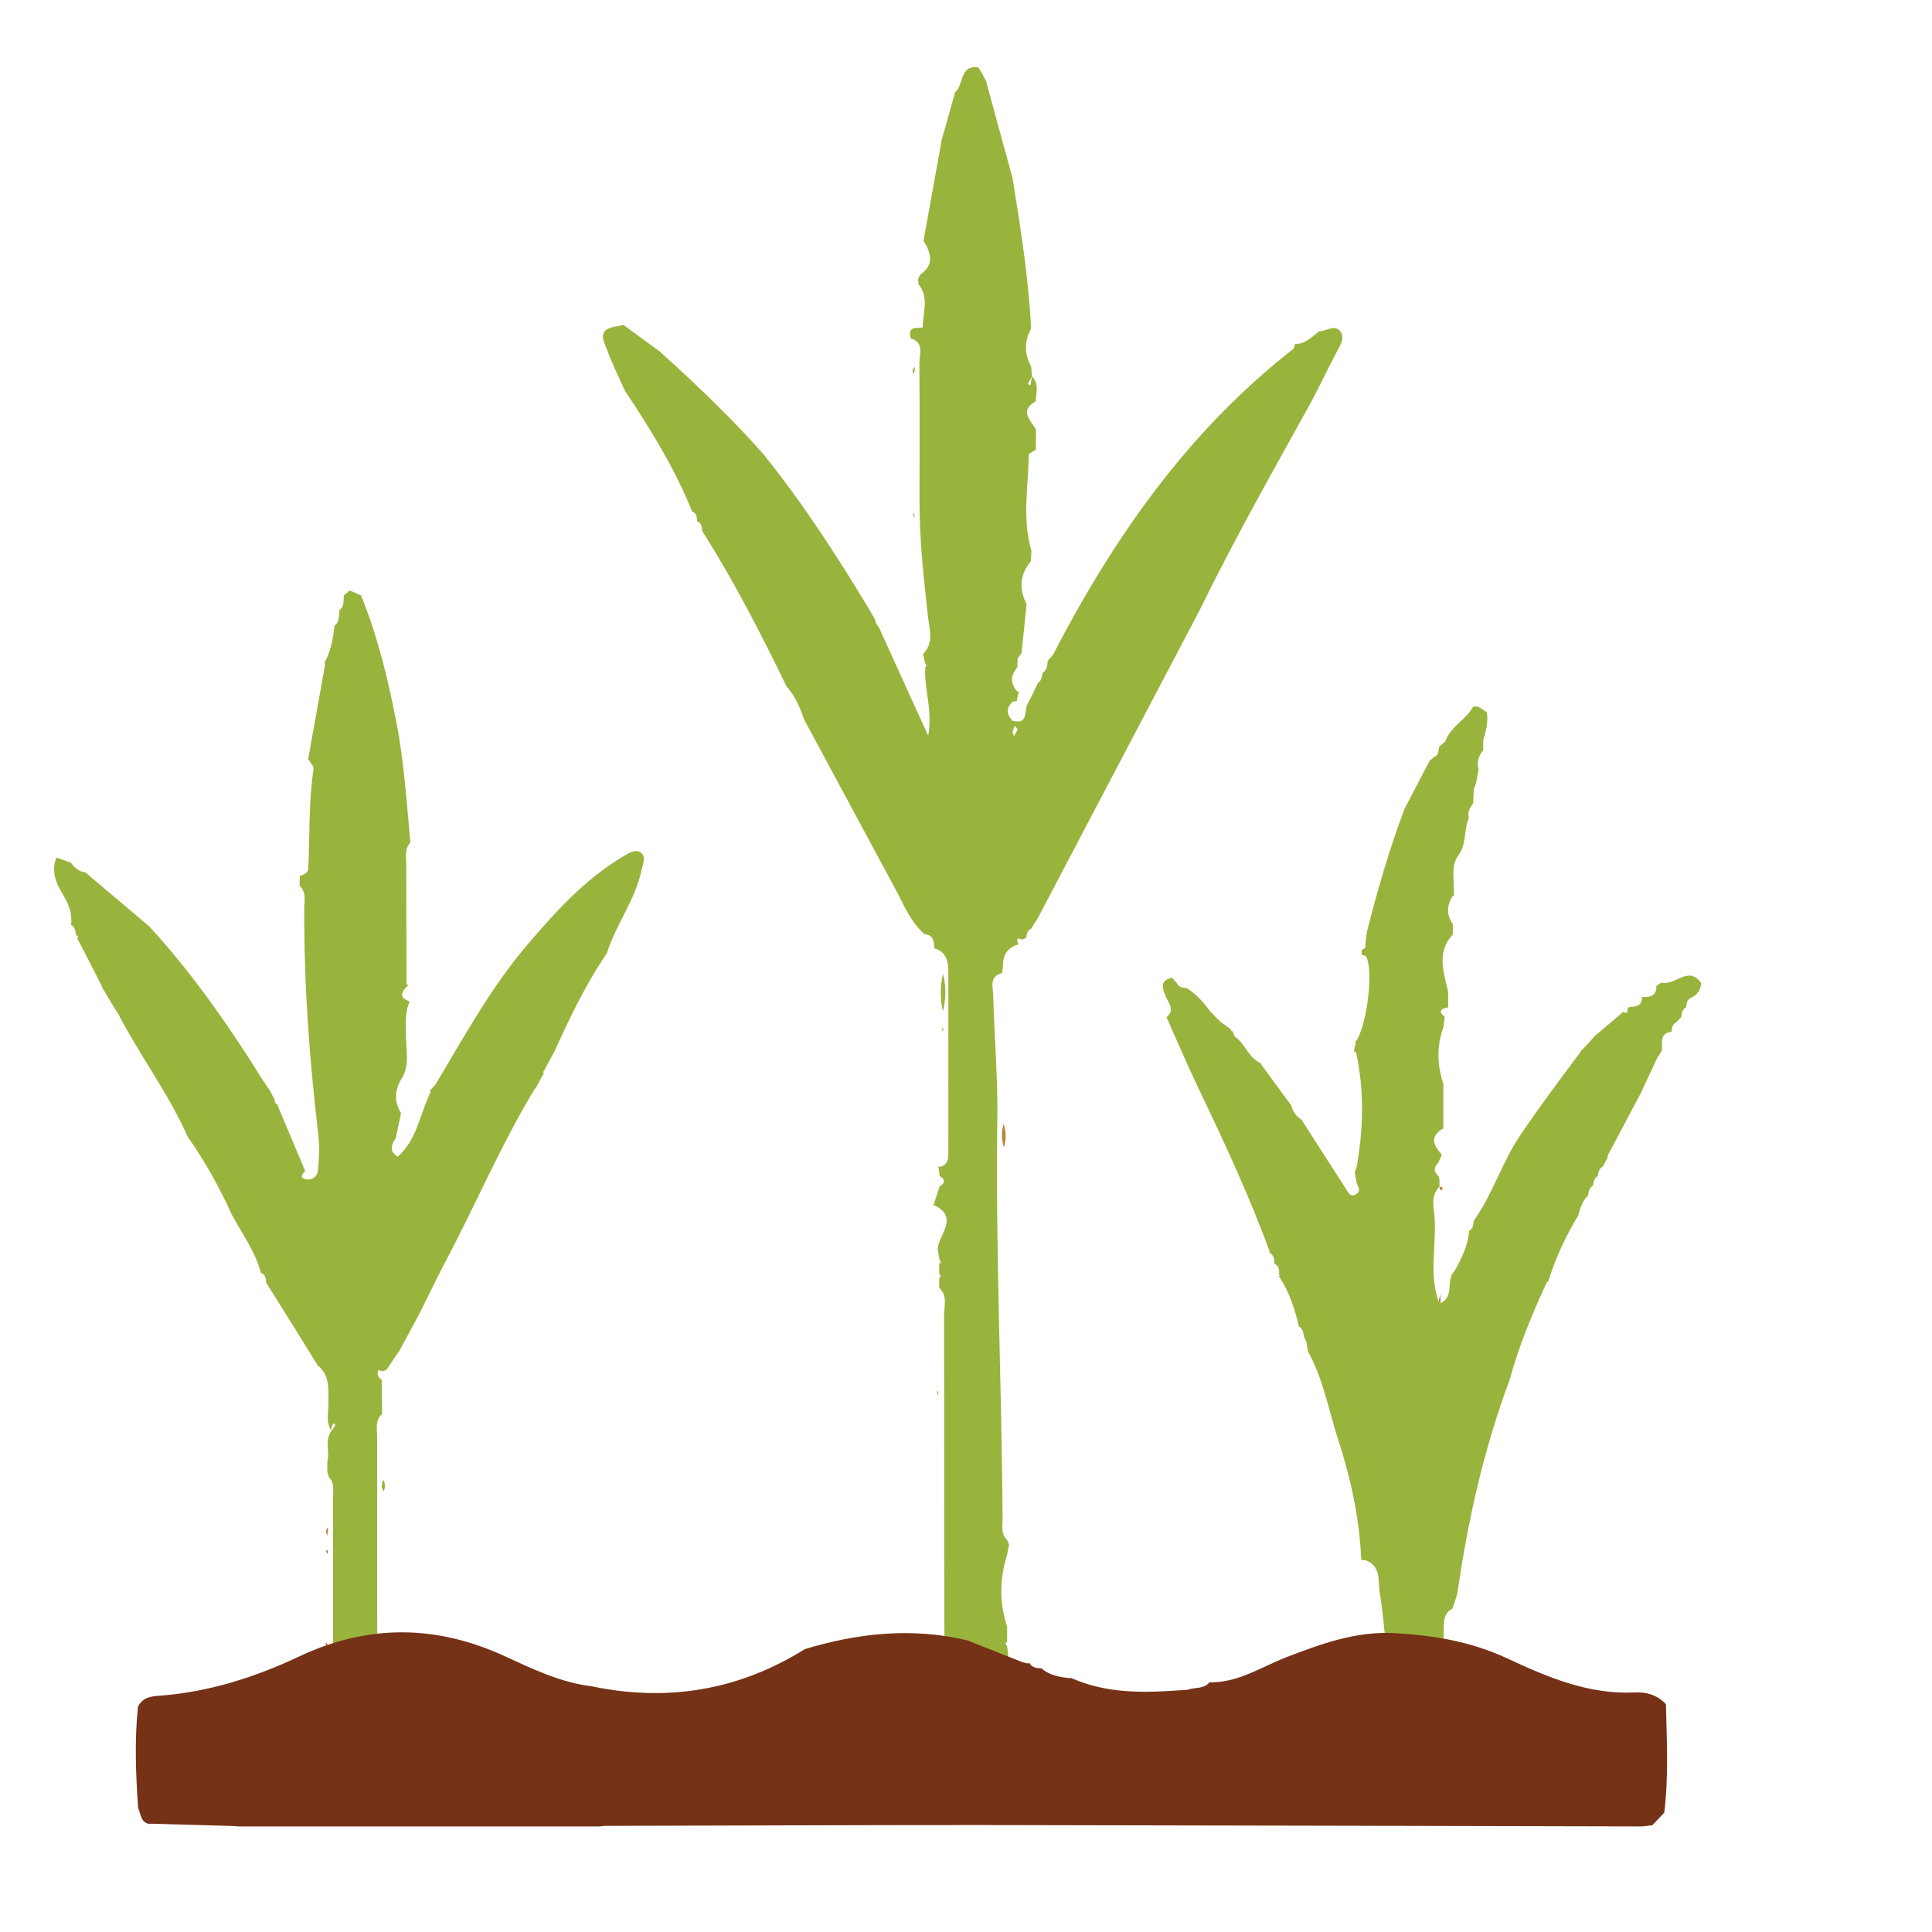
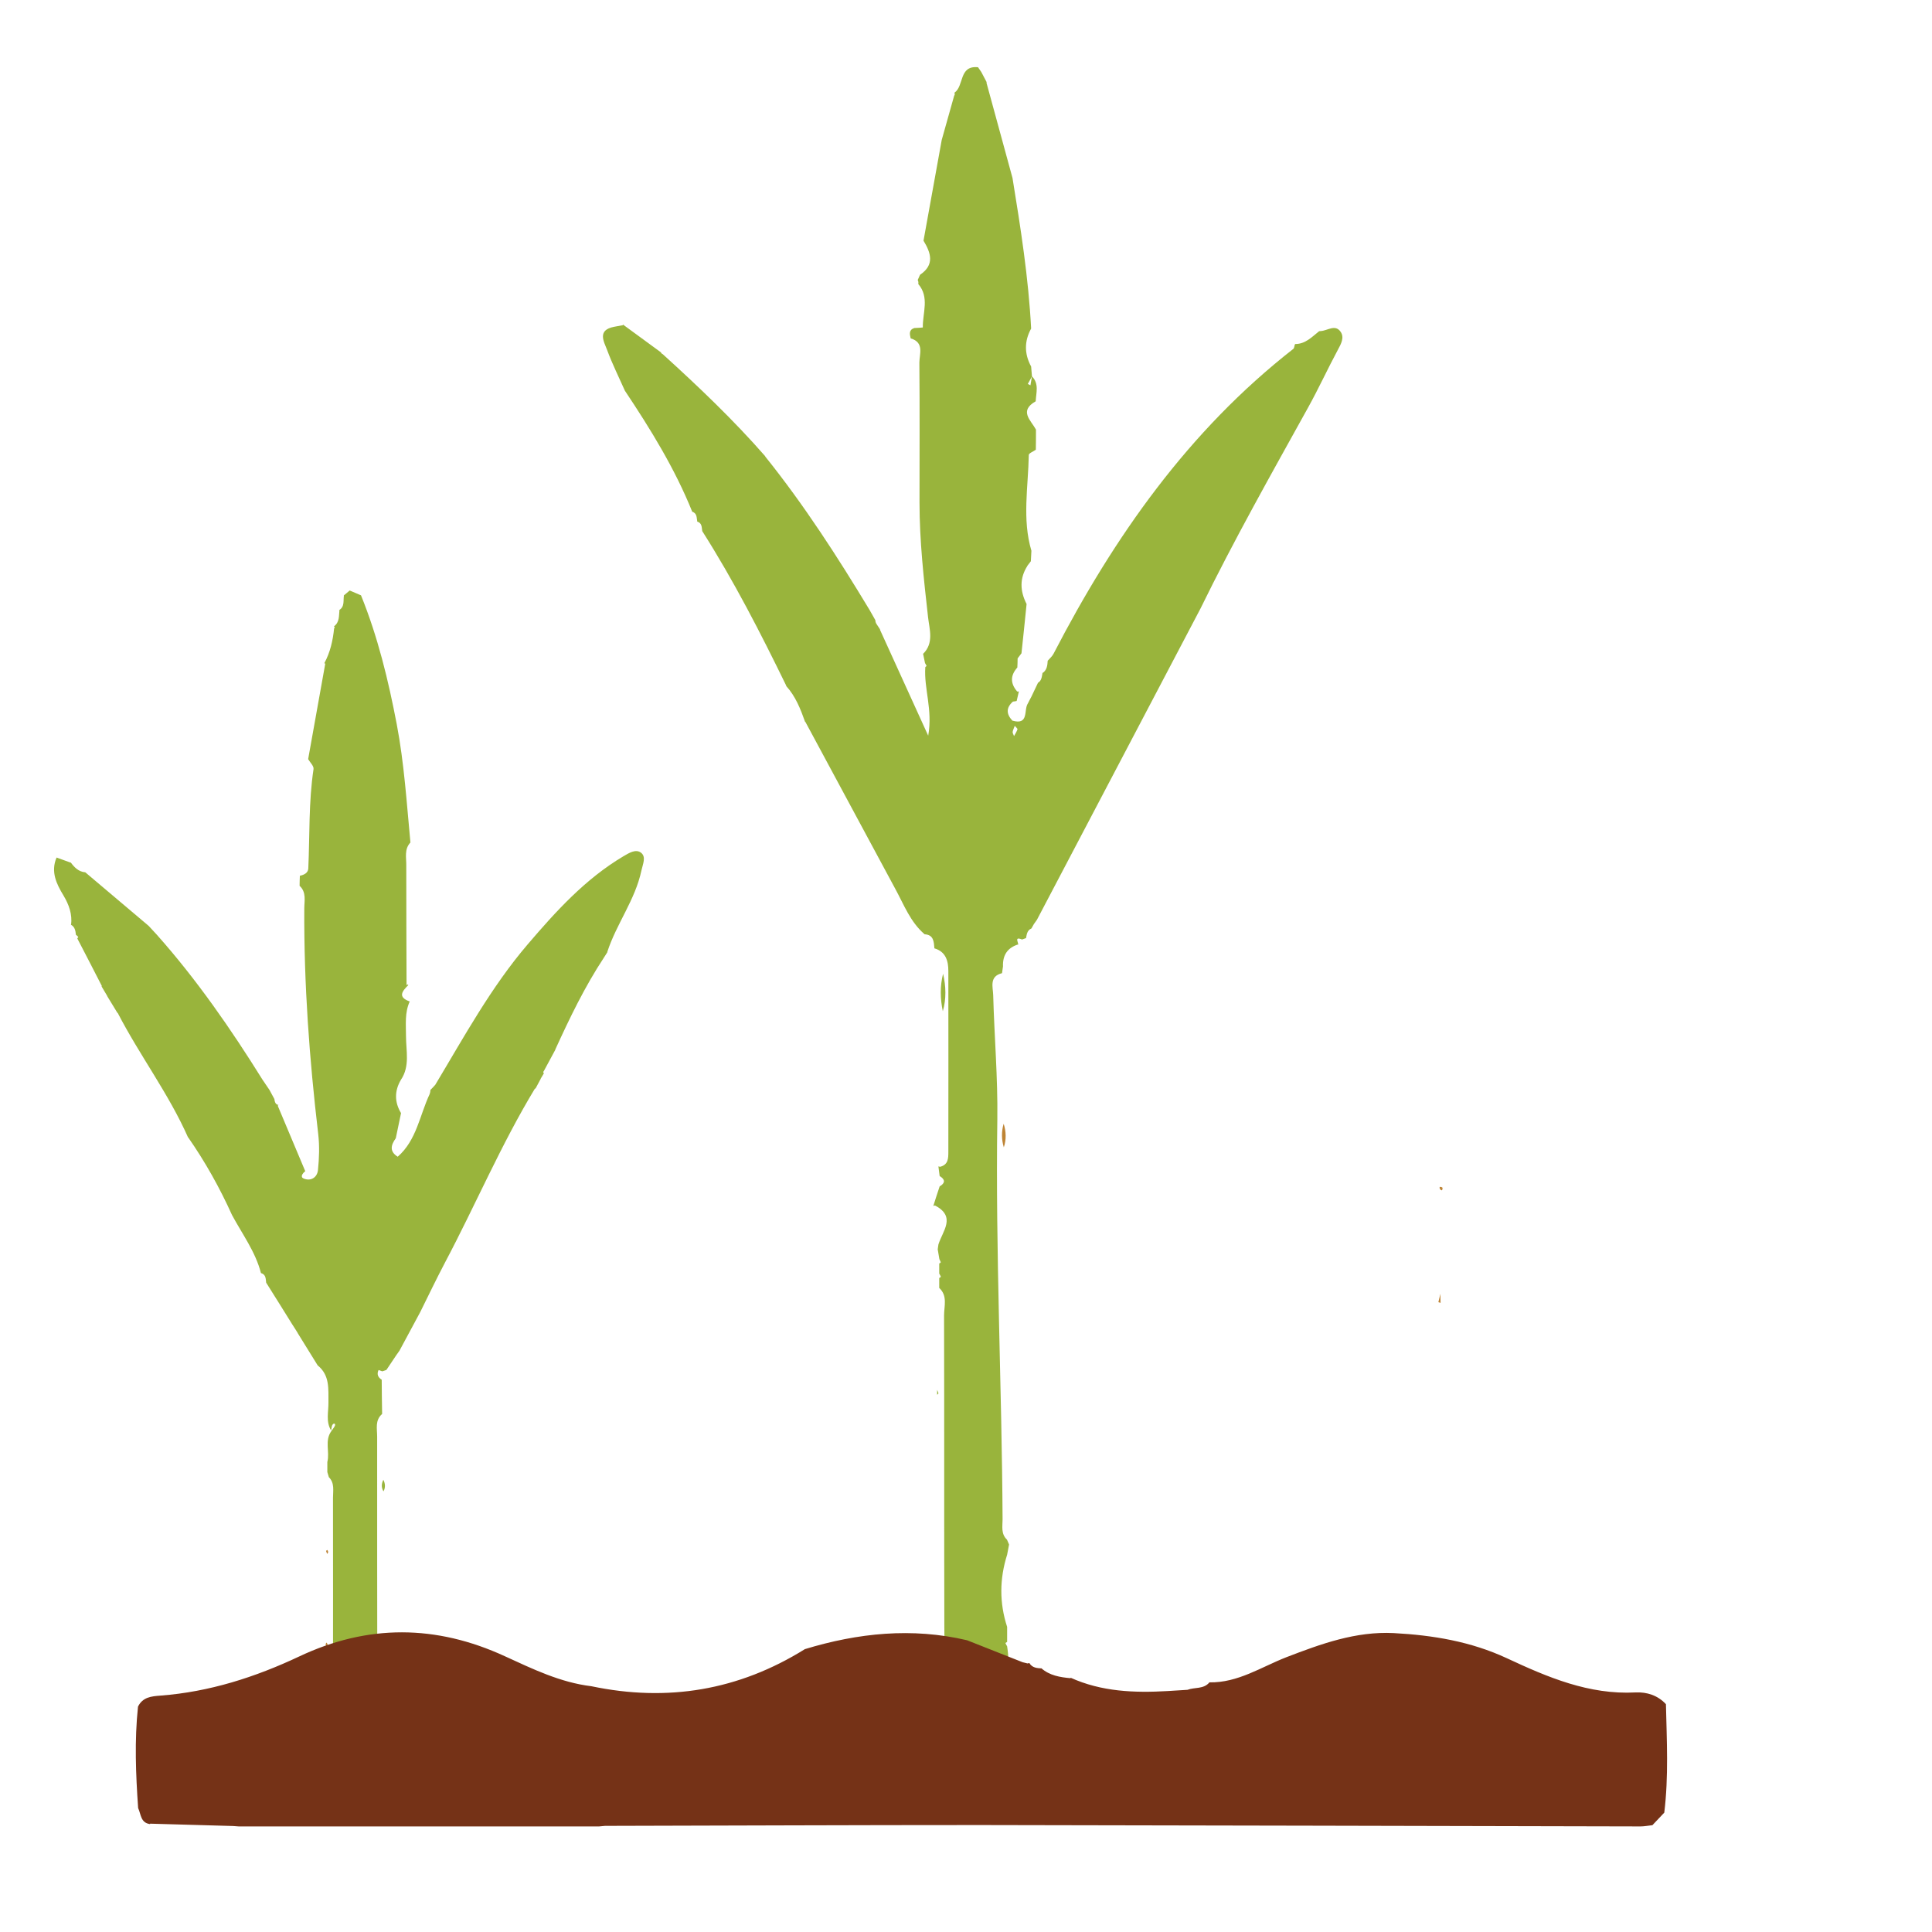
<svg xmlns="http://www.w3.org/2000/svg" viewBox="0 0 140 140">
  <defs>
    <style>
      .cls-1 {
        fill: #753217;
      }

      .cls-2 {
        fill: #be8435;
      }

      .cls-3 {
        fill: #99b43c;
      }
    </style>
  </defs>
  <g id="Elements">
    <g>
      <path class="cls-3" d="m70.87,4.87c.08.12.16.23.24.35.13.25.26.5.39.74,0,0-.02.03-.02.02.63,2.31,1.26,4.62,1.89,6.92.59,3.62,1.16,7.24,1.35,10.91-.5.91-.5,1.83,0,2.75.02.24.04.48.06.72-.1.18-.2.36-.3.54.06.03.12.07.19.1.04-.22.07-.43.11-.65.53.54.3,1.19.27,1.81-1.23.7-.35,1.37.02,2.05,0,.49,0,.98-.01,1.46-.18.13-.51.25-.51.38-.04,2.32-.49,4.65.19,6.94-.01.25-.03.51-.04.76-.09.12-.18.23-.27.35,0,0,.03-.03.03-.03-.59.91-.55,1.84-.07,2.78-.12,1.19-.24,2.38-.37,3.57-.09.12-.19.25-.28.37,0,.22-.01.44-.02.66-.51.57-.52,1.15-.01,1.74h.12c-.05.23-.11.46-.16.69-.09.02-.18.03-.27.04-.51.45-.48.91-.04,1.38,1.22.35.81-.78,1.12-1.24.09-.17.17-.34.26-.5.16-.34.32-.67.48-1.01l-.04.03c.31-.16.31-.47.37-.76l-.03.05c.34-.21.38-.56.4-.91.15-.17.33-.32.43-.52,4.38-8.46,9.77-16.14,17.37-22.08.07-.06.07-.21.11-.32l.03-.03c.74,0,1.21-.52,1.73-.93,0,0,.12-.01.12-.01.49-.03,1.05-.52,1.44.06.28.41.03.87-.21,1.31-.74,1.38-1.39,2.8-2.15,4.17-2.67,4.82-5.38,9.62-7.8,14.57h0c-3.95,7.51-7.9,15.03-11.85,22.55-.07.1-.15.21-.22.31-.06.11-.12.21-.18.32-.33.14-.34.46-.4.75l.02-.06c-.1.04-.2.08-.3.11-.62-.25-.21.26-.29.4l.03-.05c-.8.24-1.15.79-1.12,1.6-.02.16-.05.32-.07.49-.94.23-.66,1-.64,1.58.08,3,.34,6,.3,9-.14,9.67.33,19.33.38,28.99,0,.51-.13,1.06.32,1.48.05.12.1.23.15.35l-.14.74c-.55,1.74-.57,3.48,0,5.23,0,.36,0,.73,0,1.09-.04.03-.13.07-.12.09.03.08.08.15.12.23.11.72.15,1.44-.07,2.15-.65.07-.62.56-.62,1.03-.29,0-.56.05-.7.35-1,.24-1.95-.52-2.95-.17v-.05c-.08-1.56-.21-3.13-.21-4.69-.02-7.53,0-15.07-.02-22.6,0-.67.27-1.42-.35-1.99,0-.24,0-.48,0-.72.04-.03.13-.08.12-.09-.03-.08-.08-.16-.12-.23,0-.24,0-.49,0-.73.04-.03.12-.07.11-.09-.02-.08-.07-.15-.1-.23-.04-.24-.08-.47-.12-.71.02-.12.03-.23.05-.35.3-.98,1.31-2.01-.25-2.83l-.12.04c.15-.47.3-.95.46-1.42.42-.25.41-.5,0-.75-.03-.23-.06-.46-.09-.7,0,0,.12.03.12.03.6-.15.6-.62.6-1.1,0-4.36.01-8.73,0-13.09,0-.72-.18-1.4-1.01-1.64-.04-.48-.05-.98-.71-1.02-1.04-.89-1.5-2.15-2.13-3.3-2.17-4.03-4.34-8.06-6.51-12.09h-.02c-.33-.93-.69-1.85-1.37-2.6v-.03c-1.86-3.82-3.8-7.6-6.08-11.19v.02c-.05-.28,0-.61-.38-.72l.02.02c-.06-.27,0-.61-.37-.73h0c-1.26-3.13-3.02-5.98-4.88-8.77-.43-.97-.91-1.93-1.28-2.93-.24-.63-.75-1.46.5-1.7.22-.04.43-.08.65-.12,0,0-.02-.05-.02-.05.92.67,1.84,1.35,2.76,2.02.02.06.07.11.13.13,2.59,2.35,5.12,4.76,7.43,7.4v.02c2.81,3.5,5.24,7.27,7.55,11.1.14.25.29.5.43.76,0,.1.03.19.08.27.09.14.18.27.27.41,0,0-.02,0-.02,0,1.13,2.48,2.26,4.96,3.5,7.69.34-1.89-.32-3.41-.21-4.97.03-.03.09-.07.09-.09-.03-.07-.07-.13-.11-.2-.05-.22-.09-.45-.14-.67.8-.78.46-1.78.36-2.65-.31-2.77-.62-5.53-.62-8.32,0-3.38.02-6.76-.01-10.13,0-.62.38-1.46-.63-1.76-.07-.3-.15-.61.26-.75.22-.01.62-.03.62-.04-.02-1.06.5-2.18-.33-3.15.02-.1.01-.2-.04-.29.06-.13.11-.25.17-.38,1.07-.72.79-1.58.25-2.47.44-2.43.88-4.87,1.32-7.3.3-1.07.6-2.14.9-3.2.05-.07.06-.14.02-.22.71-.48.31-1.97,1.68-1.85Zm2.67,47.71c-.06.18-.14.31-.16.46-.01.09.07.2.1.3.09-.16.19-.32.25-.49.02-.05-.11-.14-.2-.26Z" />
      <path class="cls-3" d="m21.59,96.62c-.13-.21-.26-.42-.4-.63-.63-1.01-1.26-2.03-1.9-3.04v.02c-.04-.28,0-.61-.38-.72h0c-.4-1.55-1.36-2.83-2.1-4.21-.89-1.97-1.94-3.85-3.18-5.63v.02c-1.4-3.17-3.51-5.95-5.1-9.03h-.02c-.25-.41-.5-.82-.75-1.23h.01c-.14-.23-.27-.46-.41-.69l.02-.03c-.59-1.15-1.18-2.3-1.78-3.45.03-.04.08-.1.07-.11-.06-.06-.12-.12-.19-.17,0,0,.02.01.02.01-.03-.3-.08-.58-.38-.73,0,0,.03.04.03.04.1-.79-.15-1.48-.55-2.15-.51-.84-.94-1.72-.5-2.75.34.12.68.25,1.02.37v-.02c.27.36.57.68,1.06.72,0,0,0,0,0,0,1.53,1.29,3.06,2.59,4.59,3.88.2.22.4.43.6.65,2.89,3.25,5.36,6.82,7.66,10.51.17.25.34.5.51.75,0,0-.03-.05-.03-.05.13.25.26.49.4.74,0,0-.03-.04-.03-.04.04.2.07.42.36.42h-.1s0,.1,0,.09c.66,1.57,1.32,3.14,1.98,4.71-.2.15-.38.42-.12.53.53.22.98-.08,1.04-.6.09-.86.12-1.76.02-2.62-.64-5.43-1.04-10.87-1.01-16.34,0-.56.17-1.18-.34-1.65,0-.24.01-.49.02-.73.3-.06.59-.2.61-.52.11-2.41.02-4.82.38-7.21.03-.22-.25-.48-.39-.72.41-2.31.83-4.61,1.24-6.92,0,0-.07-.03-.07-.03.43-.79.62-1.64.71-2.52l.05-.08s-.06-.07-.06-.07c.42-.31.35-.78.4-1.21l-.04.04c.45-.26.29-.73.37-1.11,0,0-.03.05-.03.05.15-.12.29-.24.44-.37.27.12.55.23.82.35,1.22,3.01,1.98,6.15,2.59,9.34.54,2.84.72,5.71.99,8.57-.46.49-.29,1.1-.3,1.66,0,2.9.01,5.8.02,8.69l.06-.07.07.05c-.44.44-.8.87.1,1.19-.37.81-.27,1.67-.27,2.51,0,1.07.3,2.18-.37,3.17-.47.8-.47,1.61.01,2.41-.13.61-.25,1.21-.38,1.82-.35.49-.48.95.14,1.34,1.37-1.2,1.59-3,2.31-4.53.04-.1.06-.21.06-.31.12-.12.24-.24.35-.37,2.09-3.48,4.04-7.07,6.69-10.17,2.05-2.4,4.18-4.75,6.94-6.39.41-.24.9-.55,1.28-.26.39.3.13.83.03,1.29-.45,2.13-1.81,3.86-2.47,5.89,0,0,0,.03,0,.03-.09.14-.18.28-.26.41,0,0,.02-.03.02-.03-1.4,2.12-2.49,4.39-3.54,6.69l.02-.02c-.28.51-.55,1.02-.83,1.54l-.06.09s.05.1.05.1c-.08.13-.16.27-.24.4l.02-.02c-.13.24-.26.48-.39.73l-.03-.02c-2.46,4.06-4.31,8.44-6.53,12.63-.62,1.18-1.2,2.39-1.79,3.58-.5.93-1,1.86-1.5,2.79-.08.11-.16.22-.24.34-.24.35-.47.71-.71,1.06-.1.04-.2.07-.3.1-.09-.03-.26-.1-.27-.09-.14.3-.04.53.23.7,0,.83.02,1.66.03,2.48-.53.46-.36,1.08-.36,1.64,0,6.13,0,12.26.01,18.39,0,0,0,0,0,0-.12.12-.24.24-.36.35,0,0,0,0,0,0-.59.05-1.24-.24-1.75.3-.13.03-.26.05-.39.08-.12-.12-.24-.24-.36-.35-.12-.13-.24-.25-.36-.38h.01c0-4.64.01-9.3,0-13.96,0-.51.13-1.06-.3-1.49-.04-.12-.07-.25-.11-.37,0-.24,0-.48,0-.73.19-.74-.22-1.55.3-2.25.08-.13.19-.24.25-.38.05-.14-.06-.21-.16-.09-.09.11-.08.28-.12.43-.39-.64-.18-1.35-.19-2.02-.01-.98.11-1.97-.78-2.69-.49-.79-.97-1.57-1.46-2.36Z" />
-       <path class="cls-3" d="m104.73,53.73c.37-1.08,1.49-1.56,2.01-2.51h-.01c.44-.13.69.22,1.01.38.12.71-.07,1.38-.26,2.06,0,.23,0,.47,0,.7-.35.41-.48.88-.33,1.41-.07.34-.14.67-.2,1.01-.05.14-.1.27-.15.41-.02.35-.04.7-.05,1.04-.25.31-.43.64-.31,1.05-.37.84-.17,1.84-.71,2.63-.65.82-.33,1.78-.38,2.68,0,.11,0,.22.04.32,0,0-.11,0-.11,0-.45.69-.48,1.37,0,2.06,0,.25,0,.51-.01.76-1.21,1.3-.64,2.74-.33,4.16,0,.37,0,.74,0,1.11-.48.09-.78.24-.25.69-.03.24-.06.48-.08.71-.52,1.38-.47,2.77-.02,4.15,0,1.07,0,2.15,0,3.22-1.03.58-.71,1.23-.11,1.9-.08.19-.16.38-.24.57-.35.33-.37.66,0,.99.05.1.07.21.07.33,0,.14,0,.29,0,.43-.68.67-.4,1.53-.35,2.29.12,2.03-.41,4.09.3,6.08l.16.05c1.01-.49.31-1.7,1-2.33.5-.91.96-1.83,1.04-2.9h0c.32-.14.28-.46.34-.73,1.38-1.93,2.04-4.23,3.37-6.2,1.39-2.06,2.88-4.04,4.36-6.02,0,0-.03-.02-.03-.02.13-.13.27-.26.4-.4.1-.11.19-.21.29-.32.16-.18.32-.35.48-.53h.03c.64-.55,1.29-1.09,1.93-1.64.43.27.24-.18.34-.29,0,0,.07-.05.07-.05.49-.04.99-.07.94-.76,0,0-.01.02-.01.02.58.04,1.08-.04,1.06-.8.12-.08.24-.16.36-.24.96.29,1.95-1.3,2.89.04-.05.48-.27.85-.72,1.05-.31.13-.36.41-.37.7,0,0,0,0,0,0-.3.15-.32.43-.36.71-.11.12-.21.23-.32.35-.31.14-.37.41-.37.71,0,0,0,0,0,0-.93.11-.65.83-.72,1.38,0,0,0,.01,0,.01-.11.18-.23.35-.34.53-.39.84-.79,1.69-1.18,2.53-.76,1.44-1.53,2.88-2.29,4.32-.07.09-.11.19-.12.31,0,0,.03-.01.03-.01-.13.25-.26.5-.39.74,0,0,.03-.05.03-.05-.3.16-.34.46-.39.74l.03-.05c-.31.16-.32.47-.38.75l.03-.05c-.3.16-.33.46-.38.75l.03-.05c-.42.38-.58.9-.73,1.42,0,0,.03,0,.03,0-.94,1.53-1.69,3.15-2.22,4.86,0,0-.07-.02-.07-.02-1.07,2.31-2.05,4.66-2.72,7.13-1.84,4.94-3,10.04-3.75,15.25-.06.45-.26.88-.39,1.32-.62.32-.63.89-.63,1.48,0,1.2,0,2.4,0,3.6.34.17.21.34,0,.51-.47,0-.69.26-.71.72,0,0,0,0,0,0-.98-.09-1.96-.19-2.94-.28,0,0,.04,0,.04,0-.63-2.36-.63-4.81-1.03-7.2-.14-.83.13-1.93-1.04-2.34-.11,0-.21-.01-.31-.05,0,0,.01.02.01.02-.12-3.01-.76-5.91-1.69-8.77-.69-2.13-1.06-4.37-2.19-6.36l.02.03c-.04-.23-.07-.46-.11-.69l-.2-.43.02.03c-.05-.29-.08-.58-.39-.73l.03.03c-.3-1.28-.7-2.53-1.45-3.64.06-.05.06-.11,0-.16.06-.34-.03-.62-.35-.78l.03.04c-.02-.33-.03-.66-.39-.83.05-.06.05-.12,0-.18-1.47-3.99-3.26-7.84-5.1-11.68-.82-1.71-1.56-3.46-2.34-5.2.64-.52.15-1.02-.05-1.49-.27-.64-.45-1.19.49-1.38h-.06c.12.13.25.26.37.4l-.02-.04c.13.33.41.38.72.39.72.44,1.25,1.07,1.75,1.73.12.13.24.26.37.39l-.03-.03c.13.12.25.24.38.37.24.17.49.35.73.52,0,.09.04.14.13.15.06.13.11.27.17.4-.03.04-.05.08-.08.12.03-.04.05-.09.08-.13.75.51.98,1.54,1.87,1.92,0,0,.07.14.07.14.63.86,1.26,1.72,1.89,2.58.09.11.17.22.26.34.1.47.37.81.77,1.07,0,0-.01,0-.01,0,1.06,1.65,2.11,3.3,3.18,4.95.17.26.31.69.75.43.44-.26.09-.59.03-.9-.04-.23-.08-.46-.12-.68.04-.12.09-.24.13-.36.51-2.8.57-5.59-.04-8.39h-.14c.02-.12.03-.24.05-.36.06-.11.08-.22.04-.34.81-.95,1.36-5.17.78-6.2-.04-.07-.21-.08-.32-.12,0-.12,0-.25,0-.37.19-.05.32-.14.27-.37.04-.31.07-.61.11-.92.76-3.01,1.63-5.99,2.72-8.9.6-1.16,1.21-2.31,1.81-3.47,0,0-.02.01-.02.01.14-.12.27-.24.41-.36v.03c.31-.16.26-.49.33-.76,0,0-.04.04-.04.04.14-.12.28-.23.42-.35,0,0,.03.02.03.02Z" />
      <path class="cls-3" d="m27.66,122.12c-.02-.12,0-.22.1-.3-.03.1-.07.2-.1.3Z" />
      <path class="cls-3" d="m67.88,121.09c.22.2.24.46.19.74-.09-.05-.19-.09-.28-.12,0,0,.02-.01.02-.01.03-.2.05-.4.08-.6Z" />
      <path class="cls-3" d="m67.91,100.72c.03.08.08.16.09.25,0,.03-.06.07-.09.1,0-.12,0-.23,0-.35Z" />
-       <path class="cls-3" d="m66.31,26.59c-.02.17-.05.34-.07.52-.19-.2-.11-.37.07-.52Z" />
-       <path class="cls-3" d="m66.22,37.17c.03.12.06.23.09.35-.05-.08-.11-.15-.15-.23-.01-.03.04-.08.06-.12Z" />
      <path class="cls-3" d="m27.79,108.07c-.17-.28-.15-.56-.01-.84.14.28.16.56.01.84Z" />
      <path class="cls-3" d="m68.34,70.56c.21.91.24,1.82-.02,2.72-.19-.91-.21-1.82.02-2.72Z" />
-       <path class="cls-3" d="m68.3,74.39c.02.08.06.16.07.25,0,.03-.06.06-.09.09,0-.11.02-.23.03-.34Z" />
      <path class="cls-2" d="m104.23,94.36c.05-.2.1-.41.15-.61,0,.22,0,.44.01.66,0,0-.16-.05-.16-.05Z" />
      <path class="cls-2" d="m104.31,86.01c.07-.01.14,0,.2.03.04.09.03.16-.04.22-.11-.04-.16-.12-.15-.25Z" />
-       <path class="cls-2" d="m23.78,110.67c-.02.19-.03.38-.05.57-.15-.2-.14-.39.05-.57Z" />
      <path class="cls-2" d="m23.67,119.03c.03.06.07.12.09.19,0,.02-.05.05-.08.08-.1-.08-.11-.17-.02-.27Z" />
      <path class="cls-2" d="m23.71,112.31c.09.1.09.2,0,.29-.03-.07-.07-.14-.08-.21,0-.02.06-.05.09-.08Z" />
      <path class="cls-2" d="m72.74,83.14c-.17-.57-.18-1.14-.01-1.71.18.57.2,1.14.01,1.71Z" />
    </g>
  </g>
  <g id="Text">
    <path class="cls-1" d="m10.87,132.18c-.69-.09-.65-.72-.86-1.16-.17-2.45-.27-4.9-.01-7.35.34-.69.96-.75,1.63-.8,3.54-.27,6.86-1.33,10.06-2.84,4.96-2.34,9.91-2.31,14.9-.01,2.01.92,4.02,1.9,6.26,2.17,5.52,1.16,10.68.3,15.48-2.69,0,0-.03.01-.03.01,3.87-1.18,7.79-1.59,11.78-.65,1.34.53,2.68,1.06,4.02,1.59.12.03.24.06.36.09,0,0,.13-.03.13-.03.21.35.55.37.9.39,0,0-.04-.02-.04-.02.61.54,1.37.66,2.14.73,0,0-.02-.04-.02-.04,2.25,1.02,4.63,1.11,7.04.97.48-.03.96-.06,1.44-.09.52-.2,1.17-.03,1.59-.54,2.06.04,3.75-1.11,5.57-1.82,2.52-.97,5.04-1.89,7.79-1.75,2.83.15,5.59.61,8.19,1.82,2.96,1.38,5.95,2.66,9.33,2.48.81-.04,1.61.21,2.2.85.06,2.62.2,5.25-.12,7.86-.29.3-.57.61-.86.91-.29.03-.58.09-.87.09-15.96-.03-31.91-.08-47.87-.1-9.05,0-18.11.04-27.16.06-.14.01-.28.03-.43.04-8.7,0-17.4,0-26.11,0l-.41-.03c-2-.06-4.01-.11-6.01-.17Z" />
  </g>
</svg>